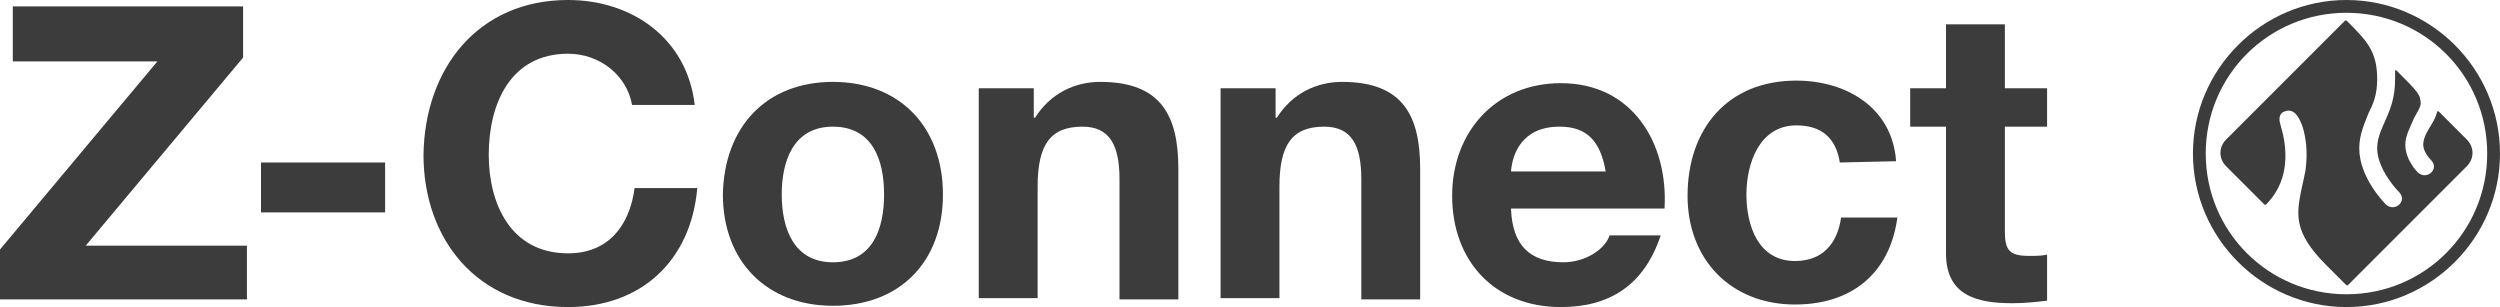
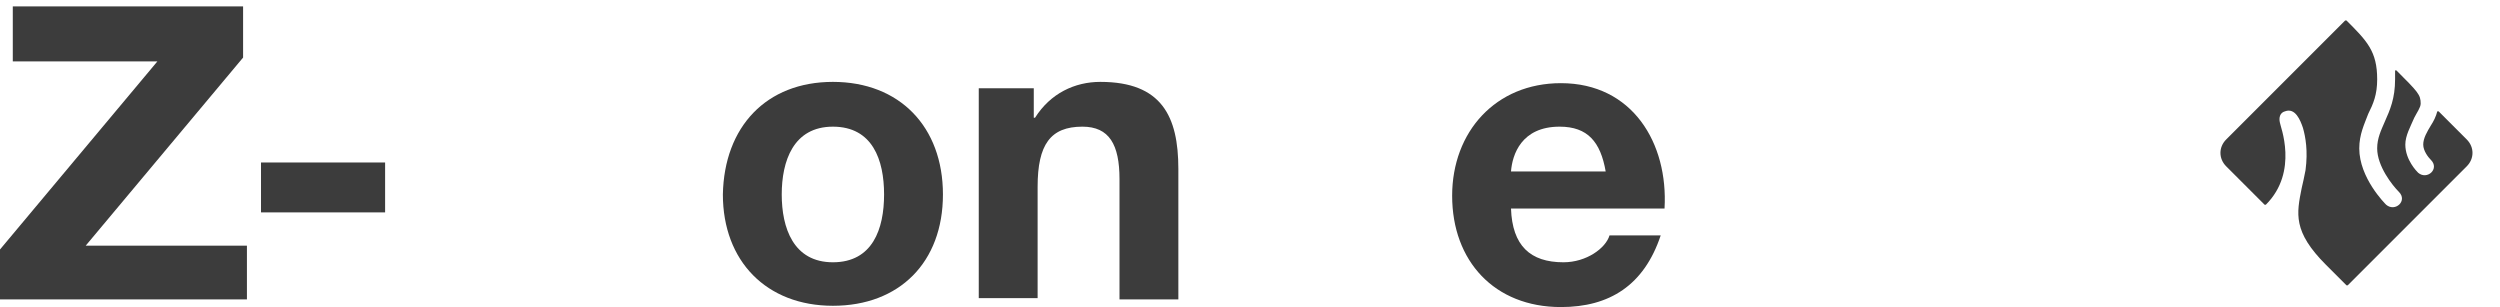
<svg xmlns="http://www.w3.org/2000/svg" version="1.1" id="Z-Trademark" x="0px" y="0px" width="195.4px" height="24px" viewBox="0 0 195.4 24" style="enable-background:new 0 0 195.4 24;" xml:space="preserve">
  <style type="text/css">
	.st0{fill:#3C3C3C;}
</style>
  <g>
-     <path class="st0" d="M183.4,0c-6.6,0-12,5.4-12,12c0,6.6,5.4,12,12,12c6.6,0,12-5.4,12-12C195.4,5.4,190,0,183.4,0z M183.4,23   c-6.1,0-11-4.9-11-11s4.9-11,11-11c6.1,0,11,4.9,11,11S189.5,23,183.4,23z" />
    <path class="st0" d="M188.7,9.2c0.2-0.4,0.5-0.8,0.5-1.1c0-0.7-0.2-0.9-1.9-2.6c0,0-0.1,0-0.1,0c0,0.2,0,0.5,0,0.7   c0,1.5-0.4,2.4-0.8,3.3c-0.3,0.7-0.6,1.3-0.6,2.1c0,1.4,1.2,2.9,1.7,3.4c0.7,0.7-0.3,1.6-1,1c-0.1-0.1-2.1-2.1-2.1-4.4   c0-1.1,0.4-1.9,0.7-2.7c0.4-0.8,0.7-1.5,0.7-2.7c0-2.2-0.8-3-2.4-4.6c0,0,0,0-0.1,0l-9.3,9.3c-0.6,0.6-0.6,1.5,0,2.1l3,3   c0,0,0,0,0.1,0c2.6-2.6,1.1-6.2,1.1-6.4c-0.1-0.4,0-0.8,0.4-0.9c0.8-0.3,1.2,0.7,1.4,1.3c0.2,0.7,0.4,1.8,0.2,3.3   c-0.1,0.5-0.2,1-0.3,1.4c-0.4,2-0.7,3.4,1.9,6l1.6,1.6c0,0,0,0,0.1,0l9.3-9.3c0.6-0.6,0.6-1.5,0-2.1l-2.2-2.2c0,0-0.1,0-0.1,0   c-0.1,0.4-0.3,0.8-0.5,1.1c-0.3,0.5-0.6,1-0.6,1.5c0,0.5,0.4,1,0.6,1.2c0.7,0.7-0.3,1.6-1,1c-0.1-0.1-1-1-1-2.2   C188,10.6,188.4,9.9,188.7,9.2z" />
  </g>
  <g>
    <path class="st0" d="M0,19.5L12.3,4.8H1V0.5h18v4L6.7,19.2h12.6v4.2H0V19.5z" />
    <path class="st0" d="M20.4,12.7h9.7v3.9h-9.7V12.7z" />
-     <path class="st0" d="M49.4,8.2c-0.4-2.3-2.5-4-5-4c-4.5,0-6.2,3.9-6.2,7.9c0,3.8,1.7,7.7,6.2,7.7c3.1,0,4.8-2.1,5.2-5.1h4.9   C54,20.4,50.1,24,44.4,24c-7.1,0-11.3-5.3-11.3-11.9C33.2,5.3,37.4,0,44.4,0c5,0,9.3,3,9.9,8.2H49.4z" />
    <path class="st0" d="M65.1,6.4c5.2,0,8.6,3.5,8.6,8.8c0,5.3-3.4,8.7-8.6,8.7c-5.2,0-8.6-3.5-8.6-8.7C56.6,9.9,59.9,6.4,65.1,6.4z    M65.1,20.5c3.1,0,4-2.6,4-5.3s-0.9-5.3-4-5.3c-3.1,0-4,2.7-4,5.3S62,20.5,65.1,20.5z" />
    <path class="st0" d="M76.5,6.9h4.3v2.3h0.1C82.1,7.3,84,6.4,86,6.4c4.8,0,6.1,2.7,6.1,6.8v10.2h-4.6v-9.4c0-2.7-0.8-4.1-2.9-4.1   c-2.5,0-3.5,1.4-3.5,4.7v8.7h-4.6V6.9z" />
-     <path class="st0" d="M95.4,6.9h4.3v2.3h0.1c1.2-1.9,3.1-2.8,5.1-2.8c4.8,0,6.1,2.7,6.1,6.8v10.2h-4.6v-9.4c0-2.7-0.8-4.1-2.9-4.1   c-2.5,0-3.5,1.4-3.5,4.7v8.7h-4.6L95.4,6.9L95.4,6.9z" />
    <path class="st0" d="M118.1,16.3c0.1,2.9,1.5,4.2,4.1,4.2c1.8,0,3.3-1.1,3.6-2.1h4c-1.3,3.9-4,5.6-7.8,5.6c-5.2,0-8.5-3.6-8.5-8.7   c0-5,3.4-8.8,8.5-8.8c5.6,0,8.4,4.7,8.1,9.8H118.1z M125.5,13.4c-0.4-2.3-1.4-3.5-3.6-3.5c-3,0-3.7,2.2-3.8,3.5   C118.1,13.4,125.5,13.4,125.5,13.4z" />
-     <path class="st0" d="M143.8,12.7c-0.3-1.9-1.4-2.9-3.4-2.9c-2.9,0-3.9,3-3.9,5.4c0,2.4,0.9,5.2,3.8,5.2c2.1,0,3.3-1.3,3.6-3.4h4.4   c-0.6,4.4-3.6,6.8-8,6.8c-5,0-8.4-3.5-8.4-8.5c0-5.2,3.1-9,8.5-9c3.9,0,7.5,2.1,7.8,6.3L143.8,12.7L143.8,12.7z" />
-     <path class="st0" d="M156.7,6.9h3.3v3h-3.3v8.2c0,1.5,0.4,1.9,1.9,1.9c0.5,0,1,0,1.4-0.1v3.6c-0.8,0.1-1.8,0.2-2.7,0.2   c-2.8,0-5.2-0.6-5.2-3.9V9.9h-2.8v-3h2.8v-5h4.6L156.7,6.9L156.7,6.9z" />
  </g>
</svg>